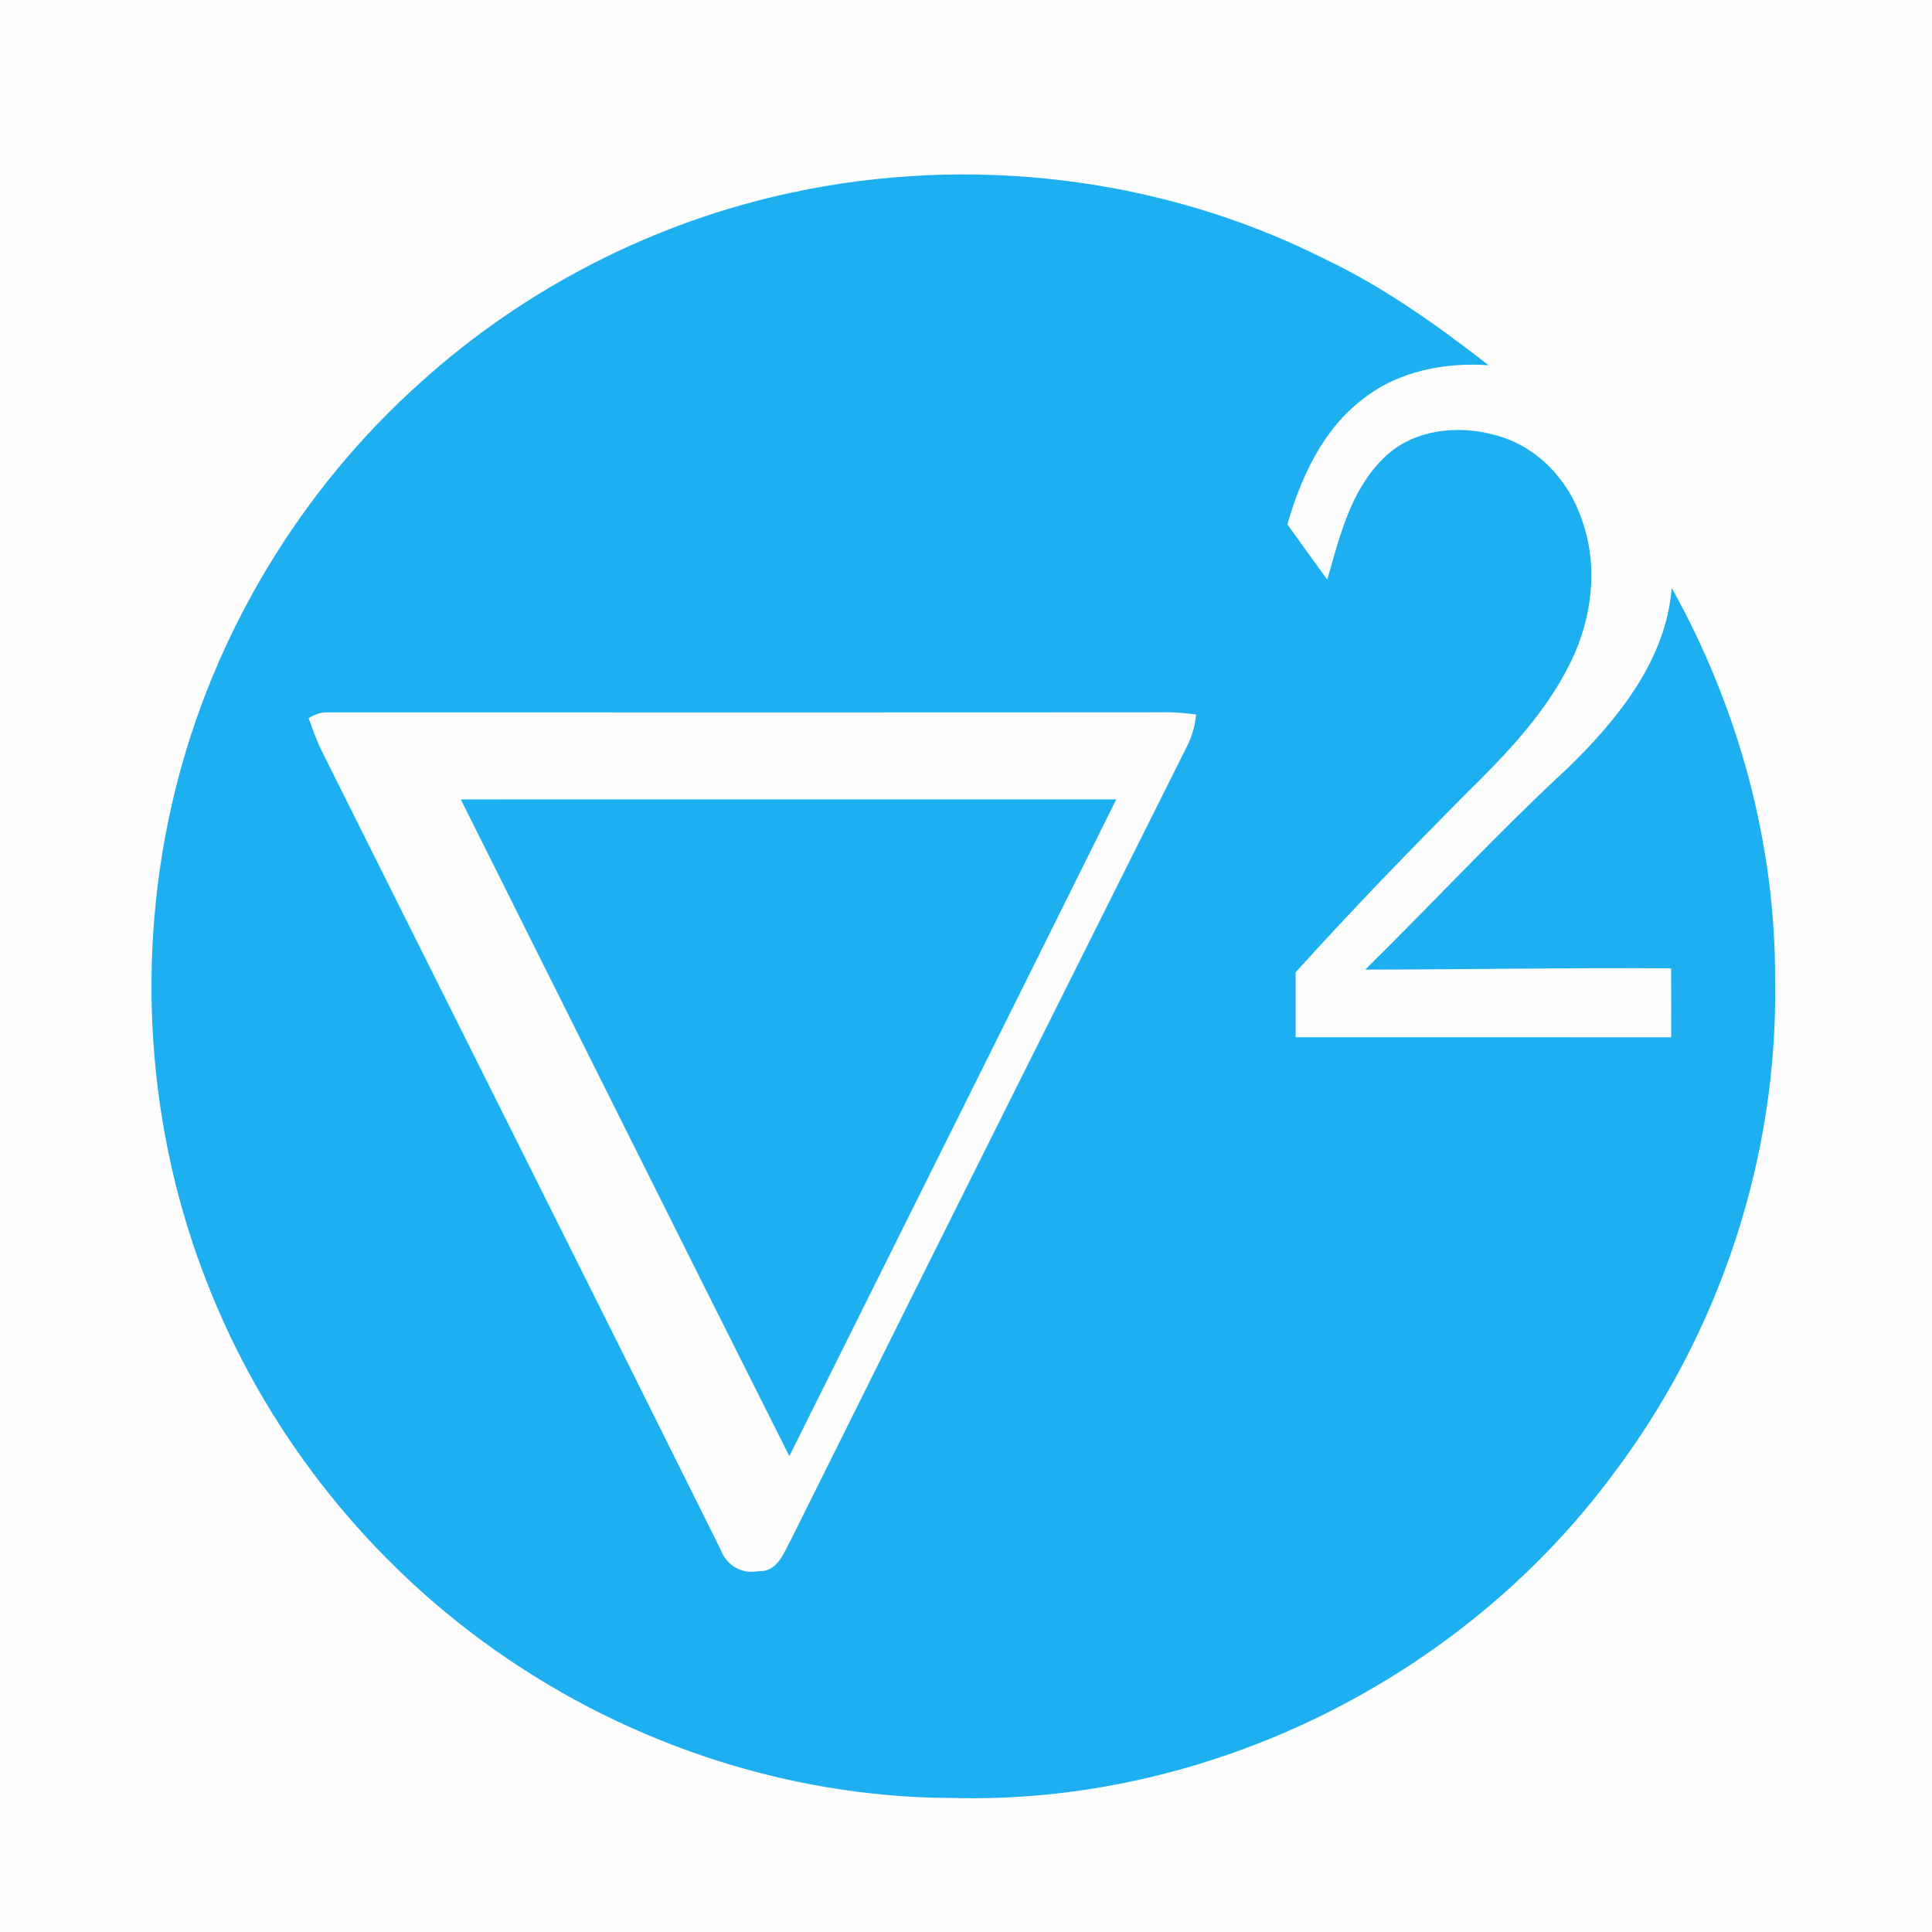
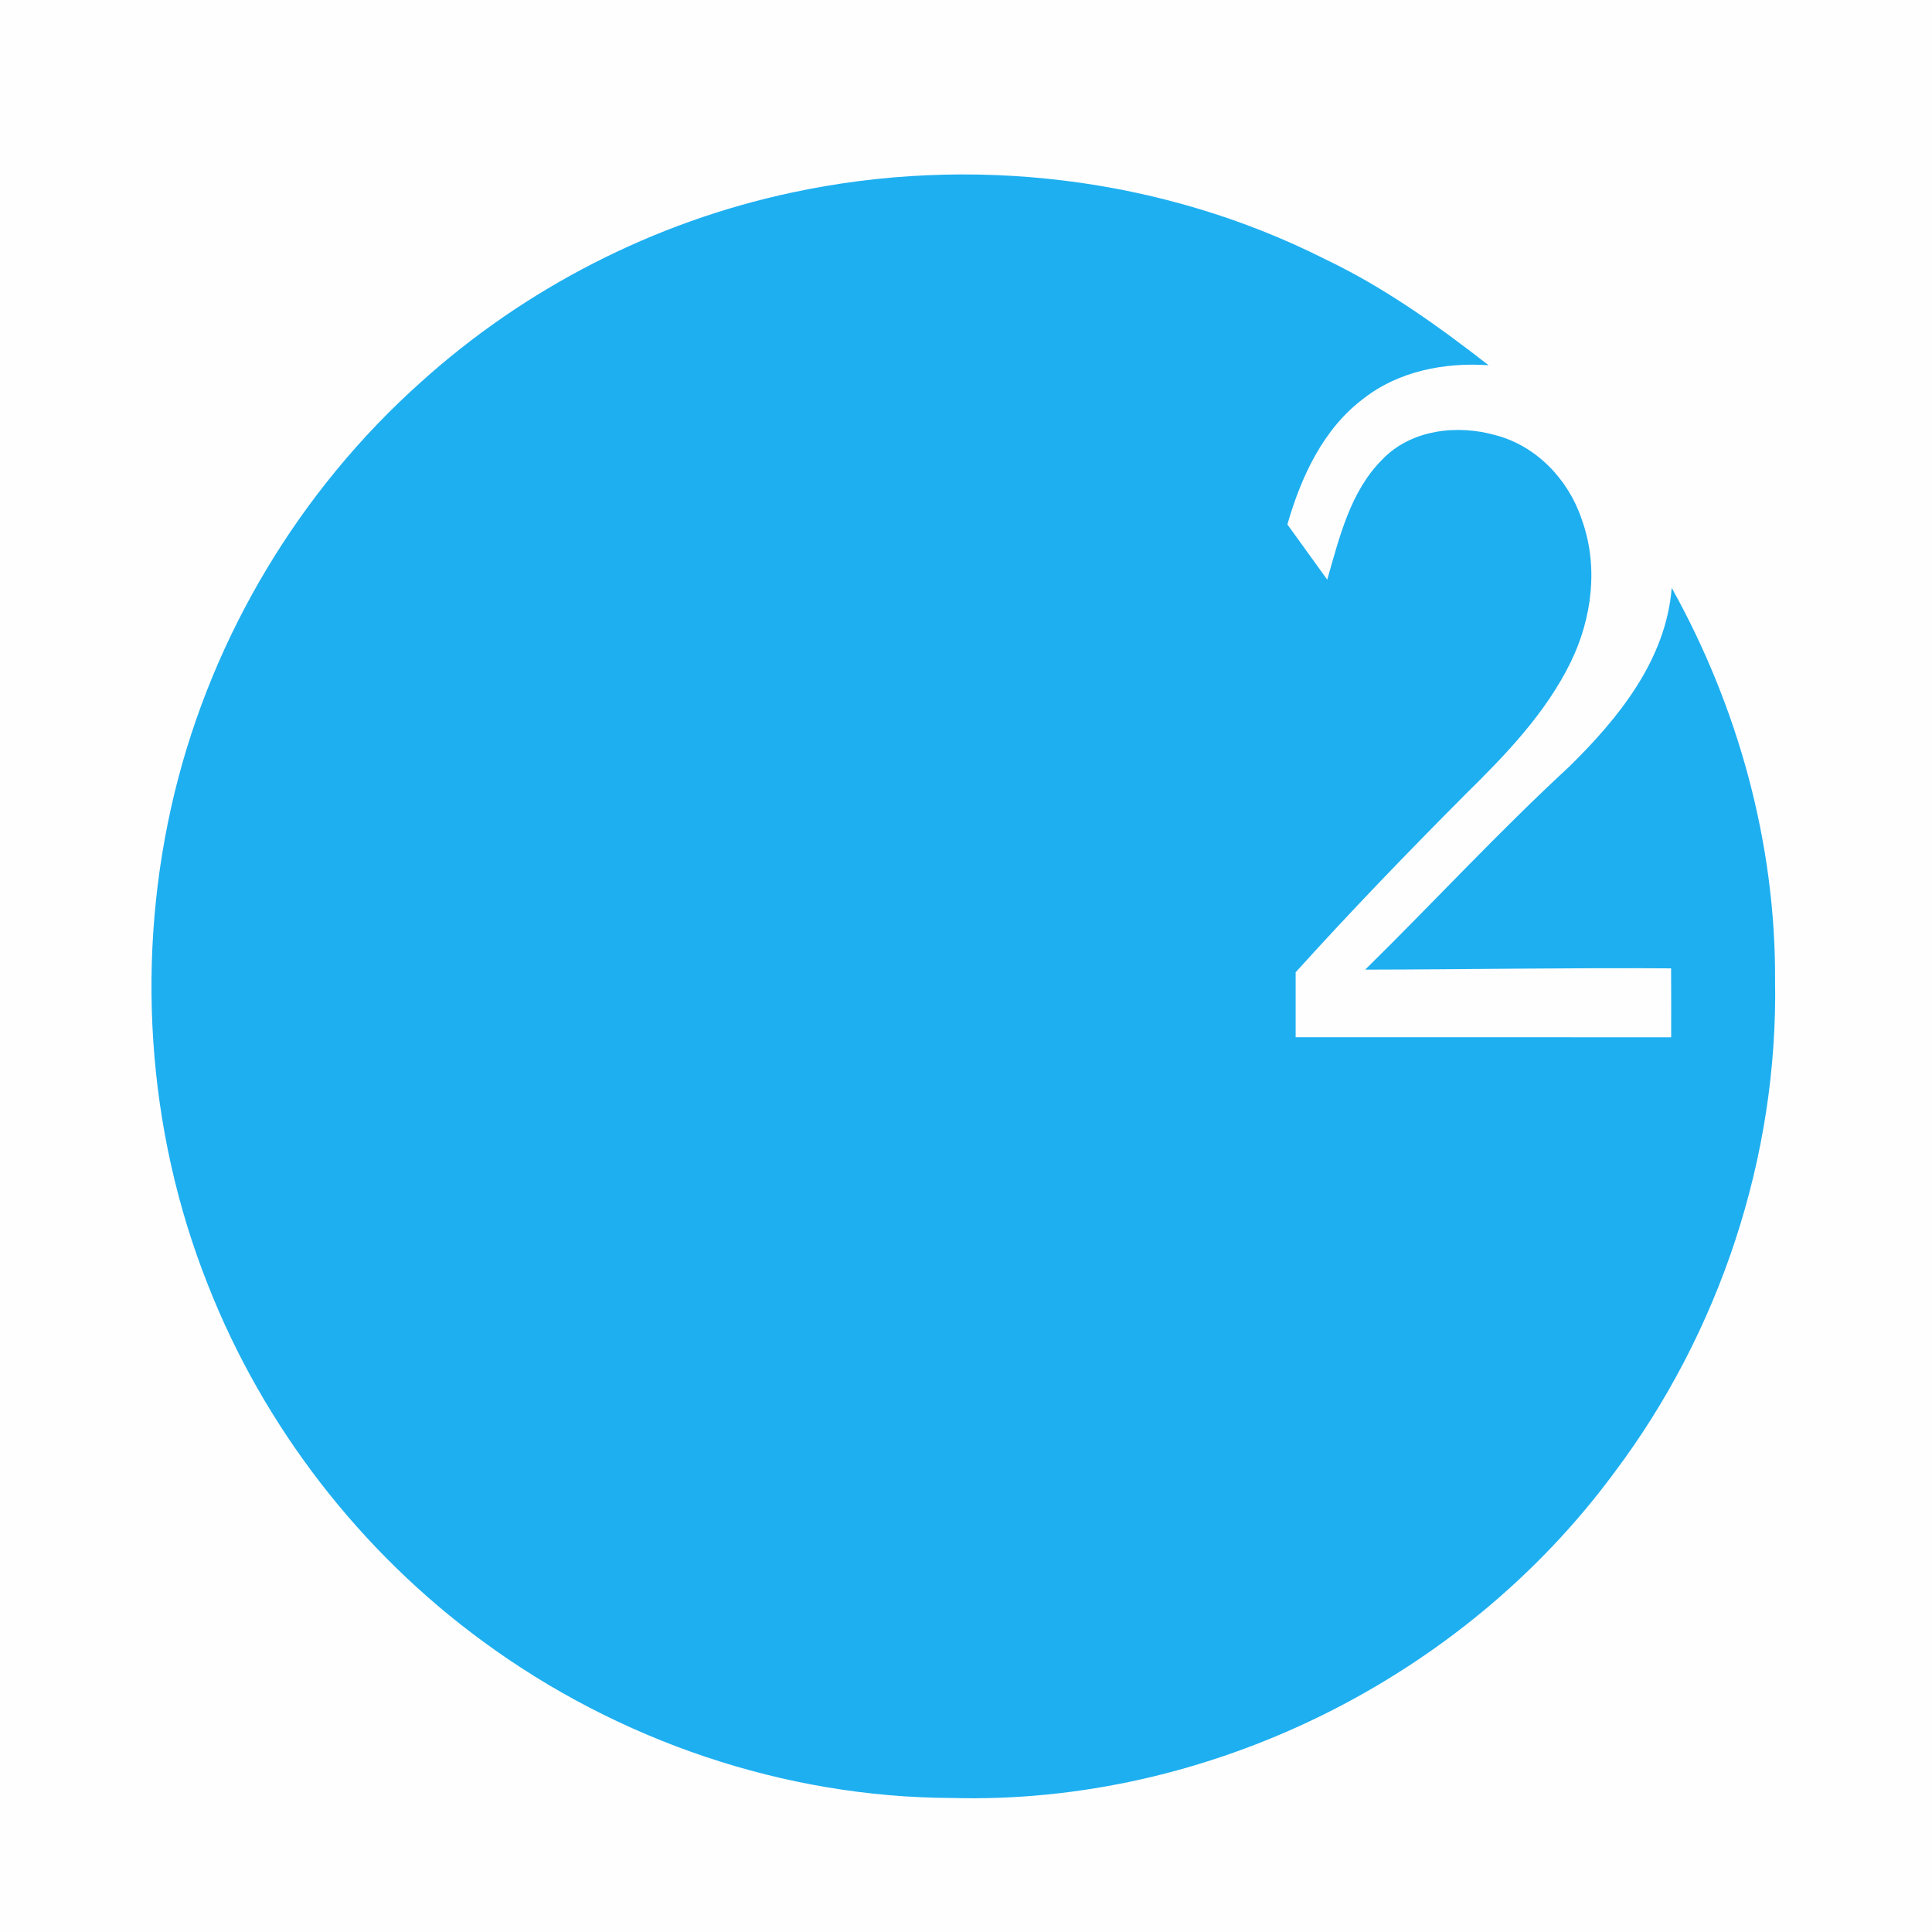
<svg xmlns="http://www.w3.org/2000/svg" width="400pt" height="400pt" viewBox="0 0 400 400" version="1.1">
  <path fill="#fefeff" d=" M 0.00 0.00 L 400.00 0.00 L 400.00 400.00 L 0.00 400.00 L 0.00 0.00 Z" />
  <path fill="#1eaff0" d=" M 163.89 39.88 C 200.85 31.93 240.54 36.60 274.35 53.66 C 286.54 59.47 297.58 67.35 308.20 75.62 C 299.18 74.99 289.63 76.81 282.38 82.46 C 273.96 88.74 269.37 98.73 266.54 108.58 C 269.30 112.38 272.03 116.20 274.79 120.01 C 277.31 111.28 279.53 101.81 286.16 95.16 C 292.10 88.93 301.70 87.83 309.67 90.11 C 318.13 92.32 324.77 99.34 327.48 107.53 C 330.99 117.16 329.64 127.99 325.20 137.08 C 320.03 147.66 311.74 156.25 303.44 164.42 C 291.45 176.46 279.64 188.69 268.25 201.30 C 268.24 205.78 268.24 210.27 268.25 214.75 C 294.17 214.76 320.08 214.75 346.00 214.76 C 346.00 210.00 346.01 205.24 345.98 200.49 C 324.87 200.33 303.77 200.72 282.65 200.75 C 296.78 186.85 310.23 172.27 324.80 158.81 C 335.06 148.77 344.93 136.62 346.11 121.71 C 359.88 146.44 367.65 174.62 367.51 202.97 C 368.15 239.44 356.06 275.92 334.12 305.02 C 302.66 347.62 250.04 373.73 197.02 372.25 C 162.36 372.14 127.99 360.38 100.09 339.91 C 74.61 321.29 54.55 295.35 43.03 265.97 C 30.25 233.80 27.98 197.66 36.16 164.06 C 44.09 131.50 62.10 101.50 87.08 79.17 C 108.67 59.66 135.43 45.95 163.89 39.88 Z" />
-   <path fill="#fefeff" d=" M 63.89 148.68 C 65.13 147.95 66.48 147.39 67.95 147.49 C 125.99 147.48 184.03 147.52 242.06 147.47 C 243.93 147.49 245.79 147.70 247.65 147.94 C 247.40 150.26 246.79 152.53 245.71 154.60 C 218.35 209.28 190.98 263.96 163.79 318.71 C 162.29 321.46 160.93 325.54 157.07 325.28 C 153.61 325.99 150.37 324.10 149.19 320.81 C 121.67 265.41 93.88 210.13 66.26 154.77 C 65.35 152.79 64.65 150.72 63.89 148.68 Z" />
  <path fill="#1eaff0" d=" M 95.40 165.51 C 140.64 165.50 185.87 165.51 231.11 165.50 C 208.61 210.86 185.98 256.15 163.42 301.48 C 140.67 256.19 118.07 210.83 95.40 165.51 Z" />
</svg>